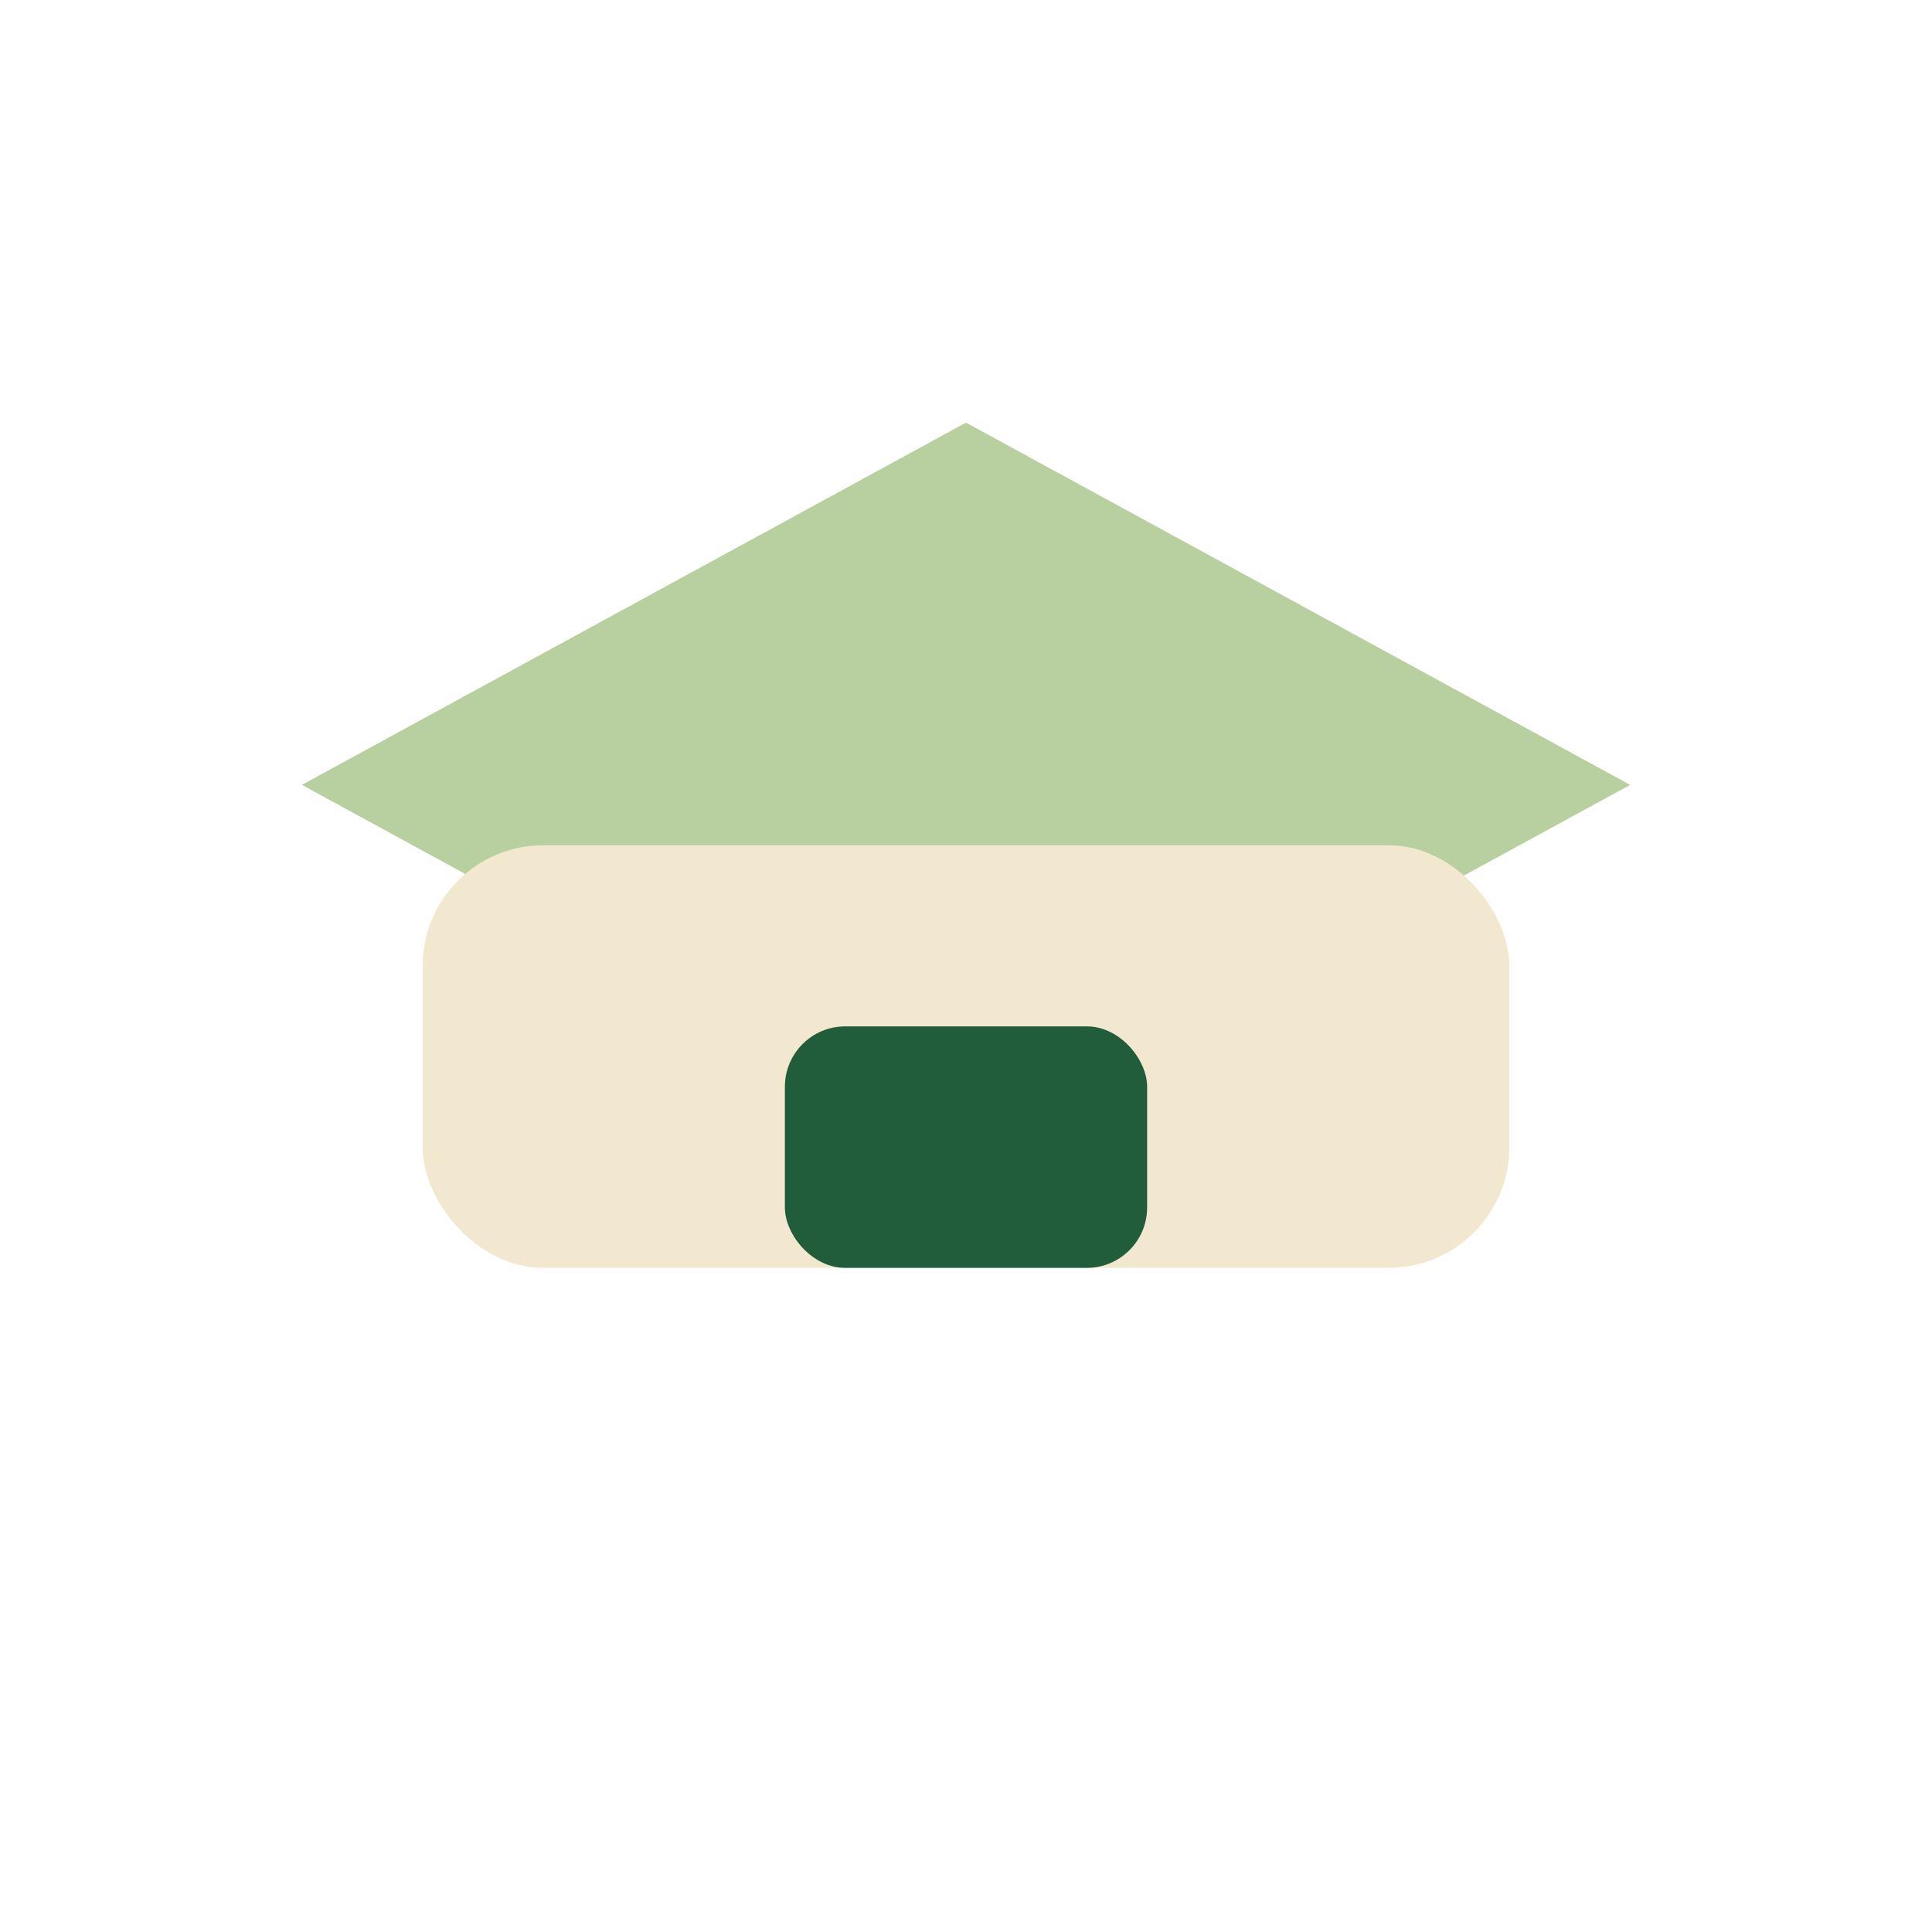
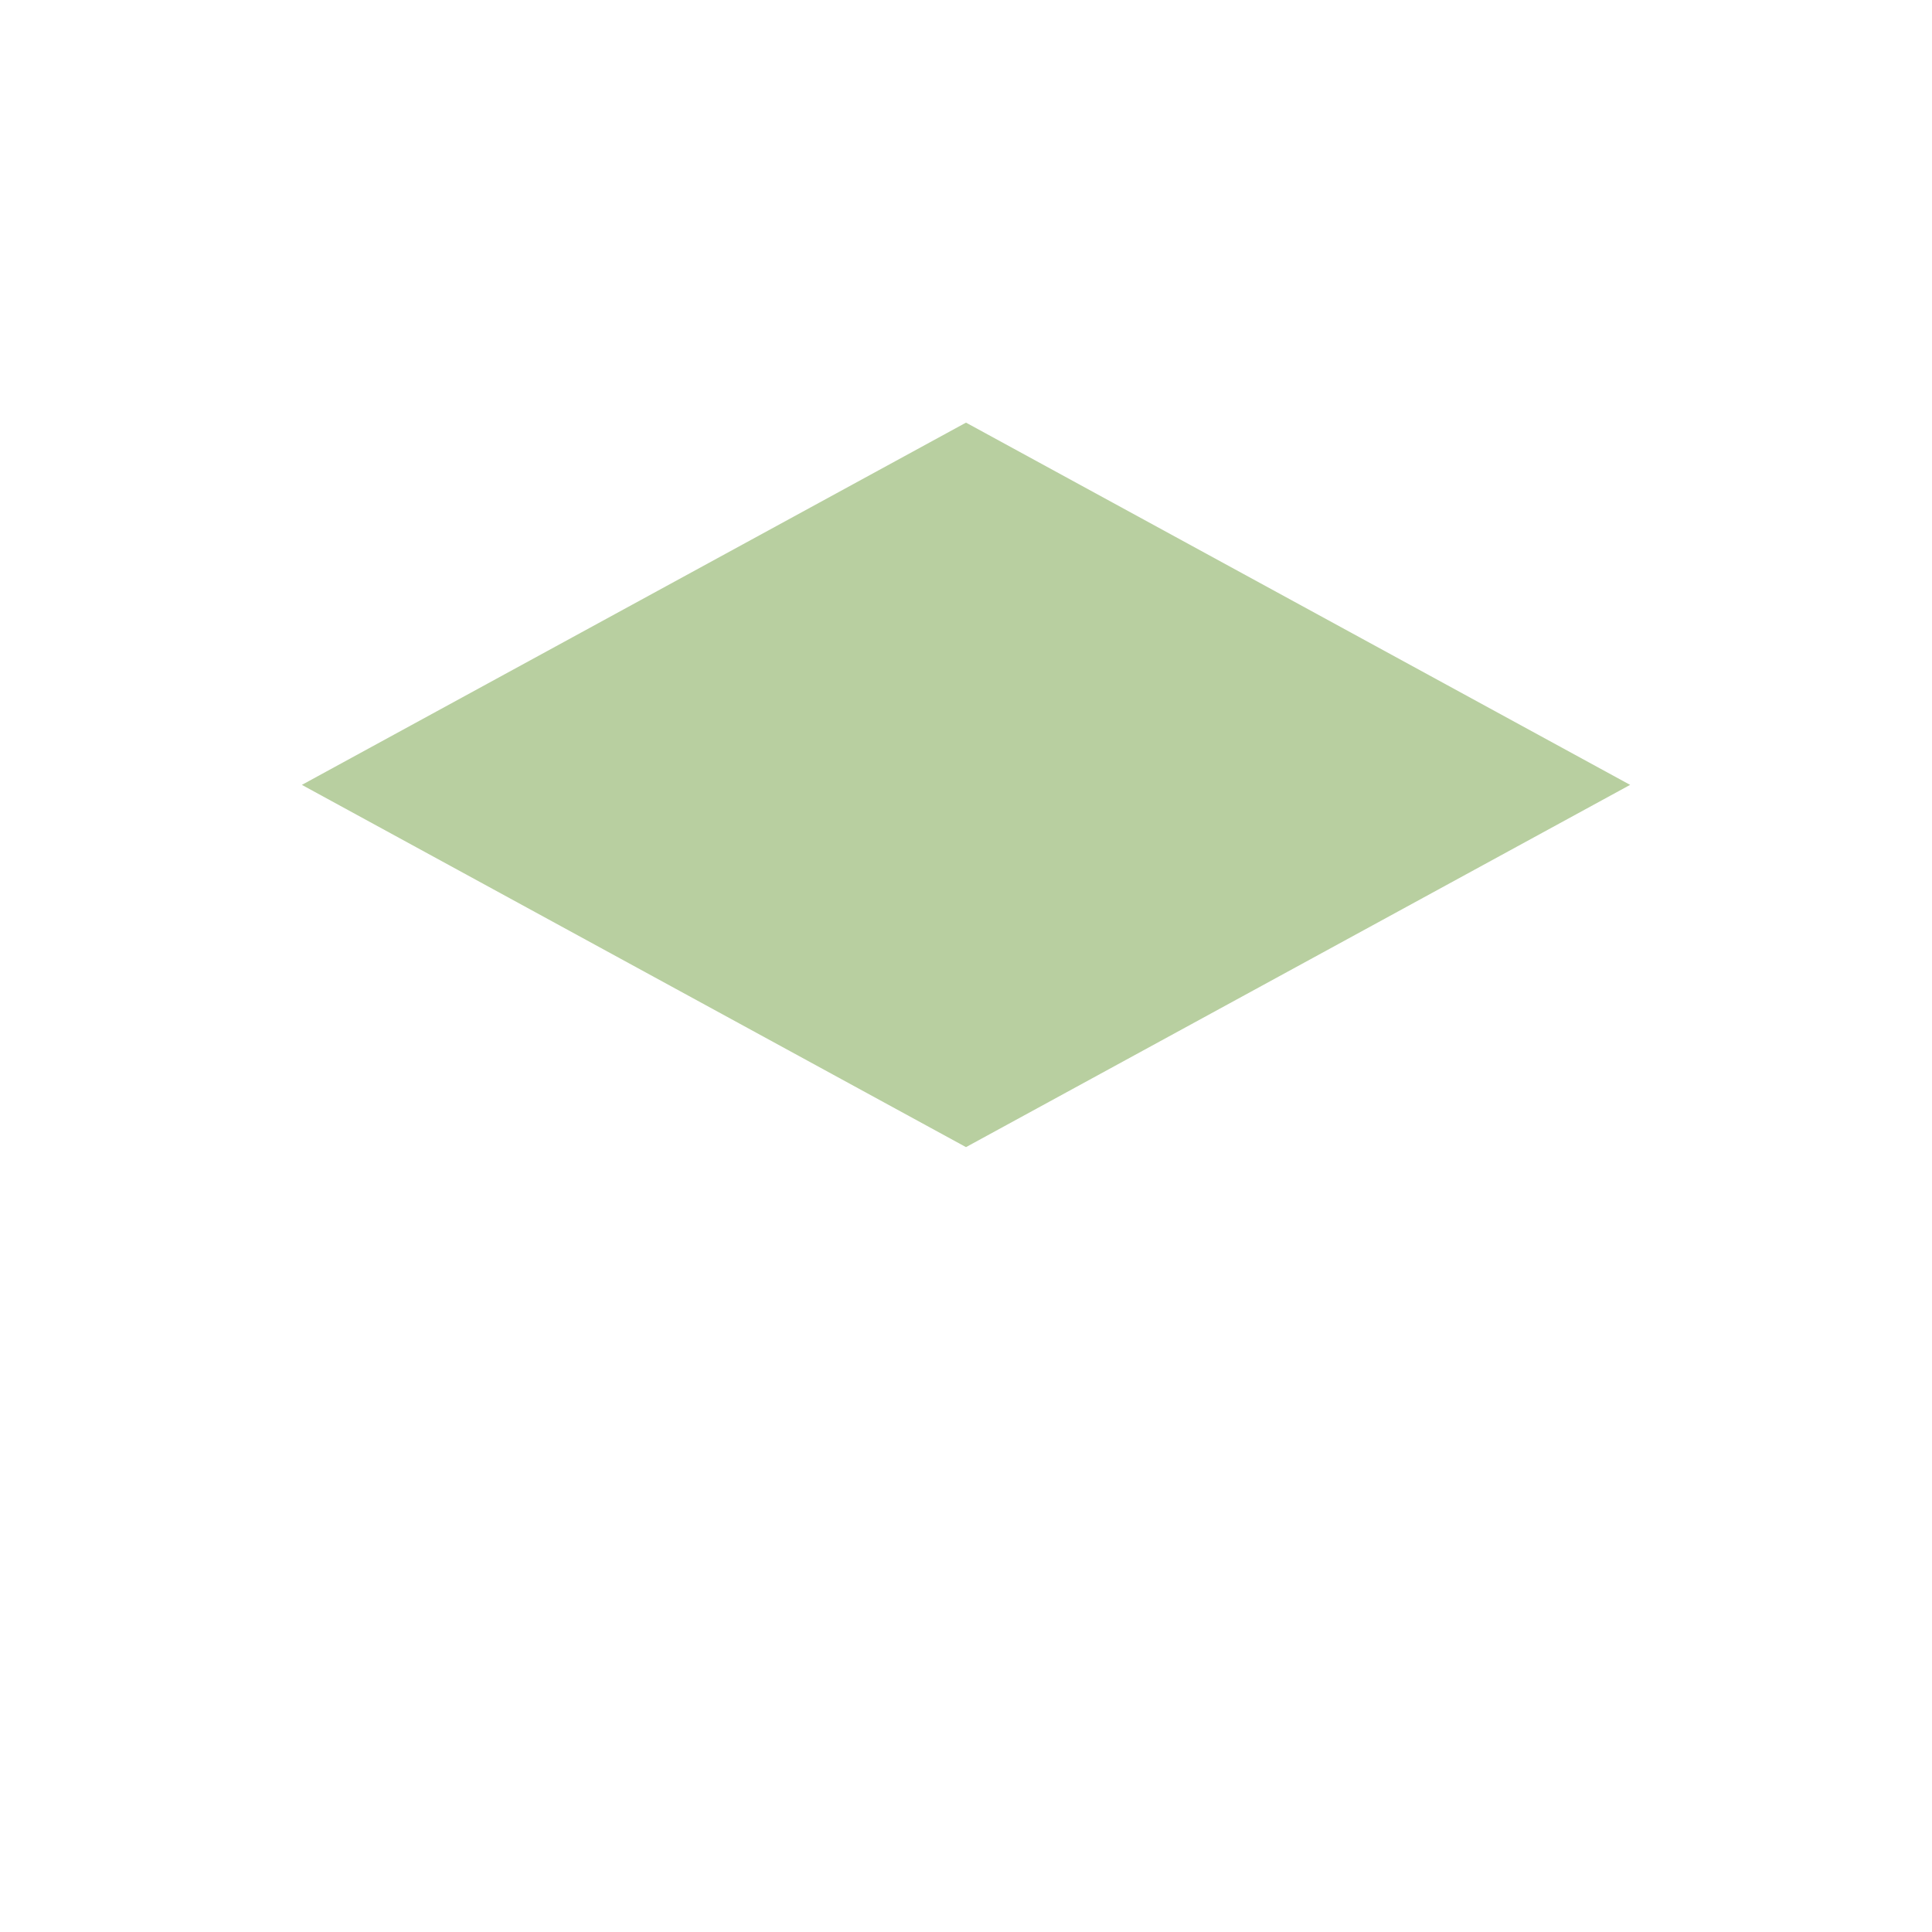
<svg xmlns="http://www.w3.org/2000/svg" width="32" height="32" viewBox="0 0 32 32">
  <polygon points="16,7 27,13 16,19 5,13" fill="#B8CFA0" />
-   <rect x="7" y="14" width="18" height="7" rx="2" fill="#F2E8CF" />
-   <rect x="13" y="17" width="6" height="4" rx="1" fill="#225D3B" />
</svg>